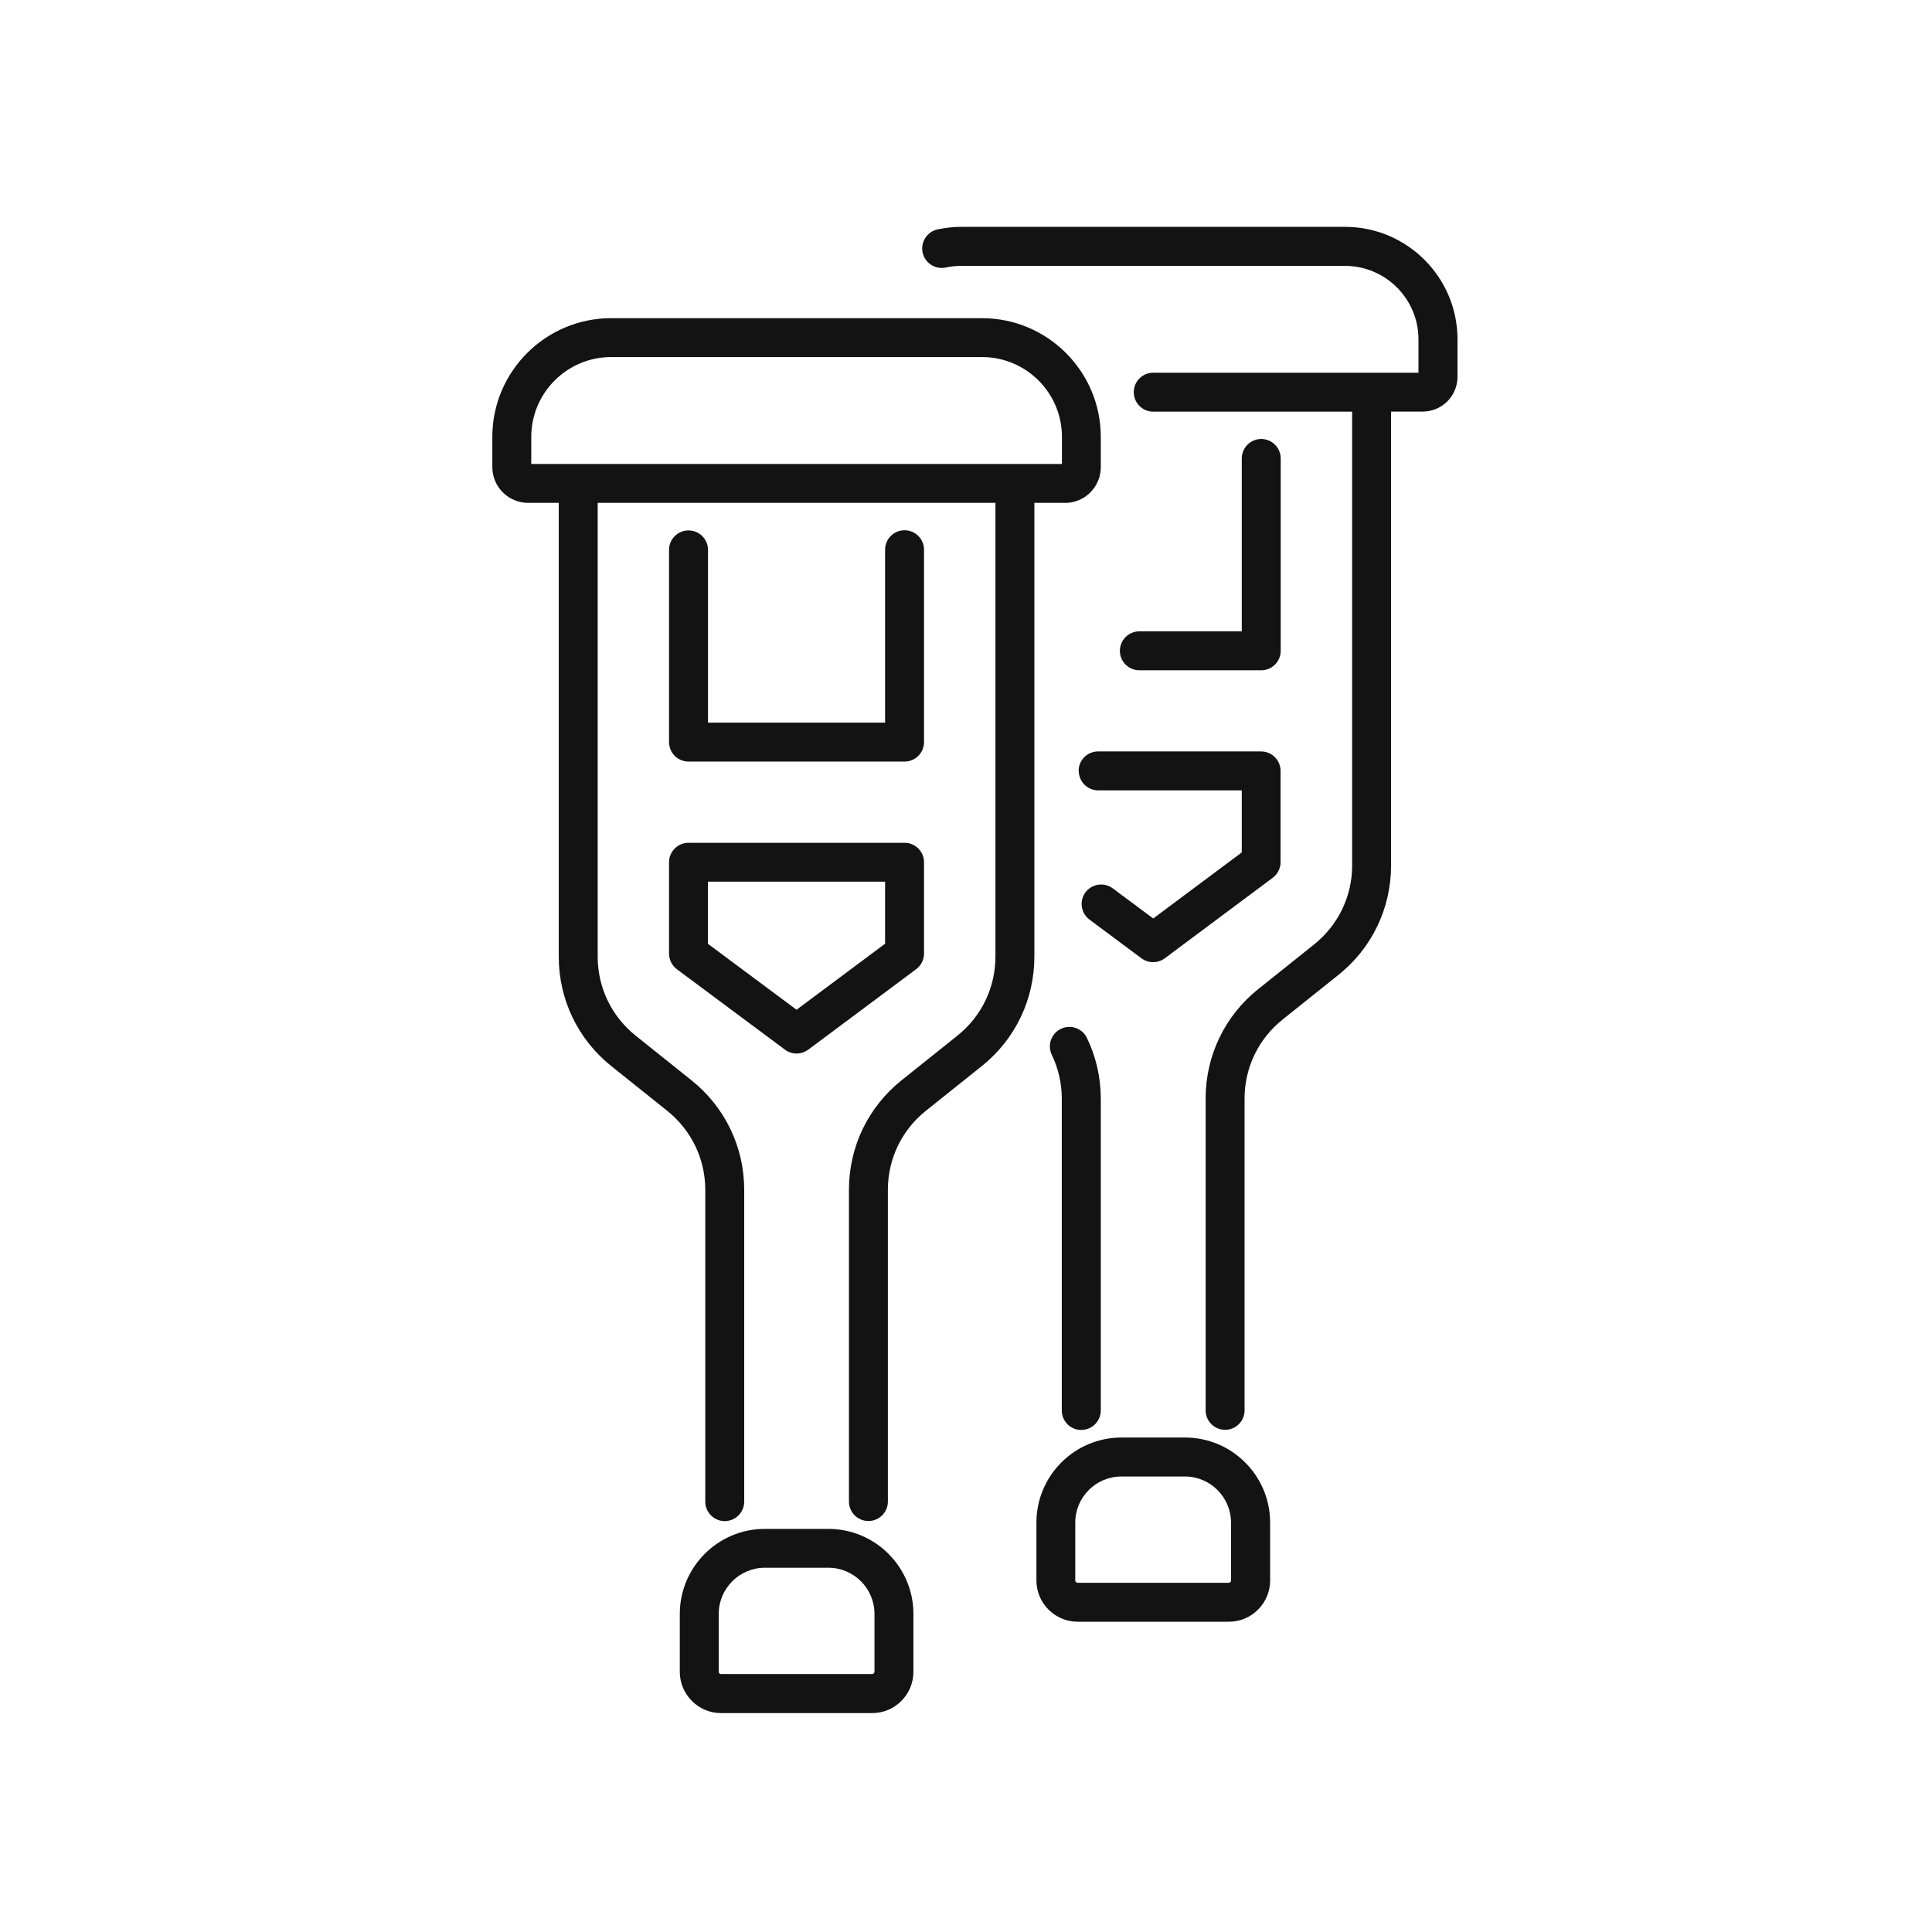
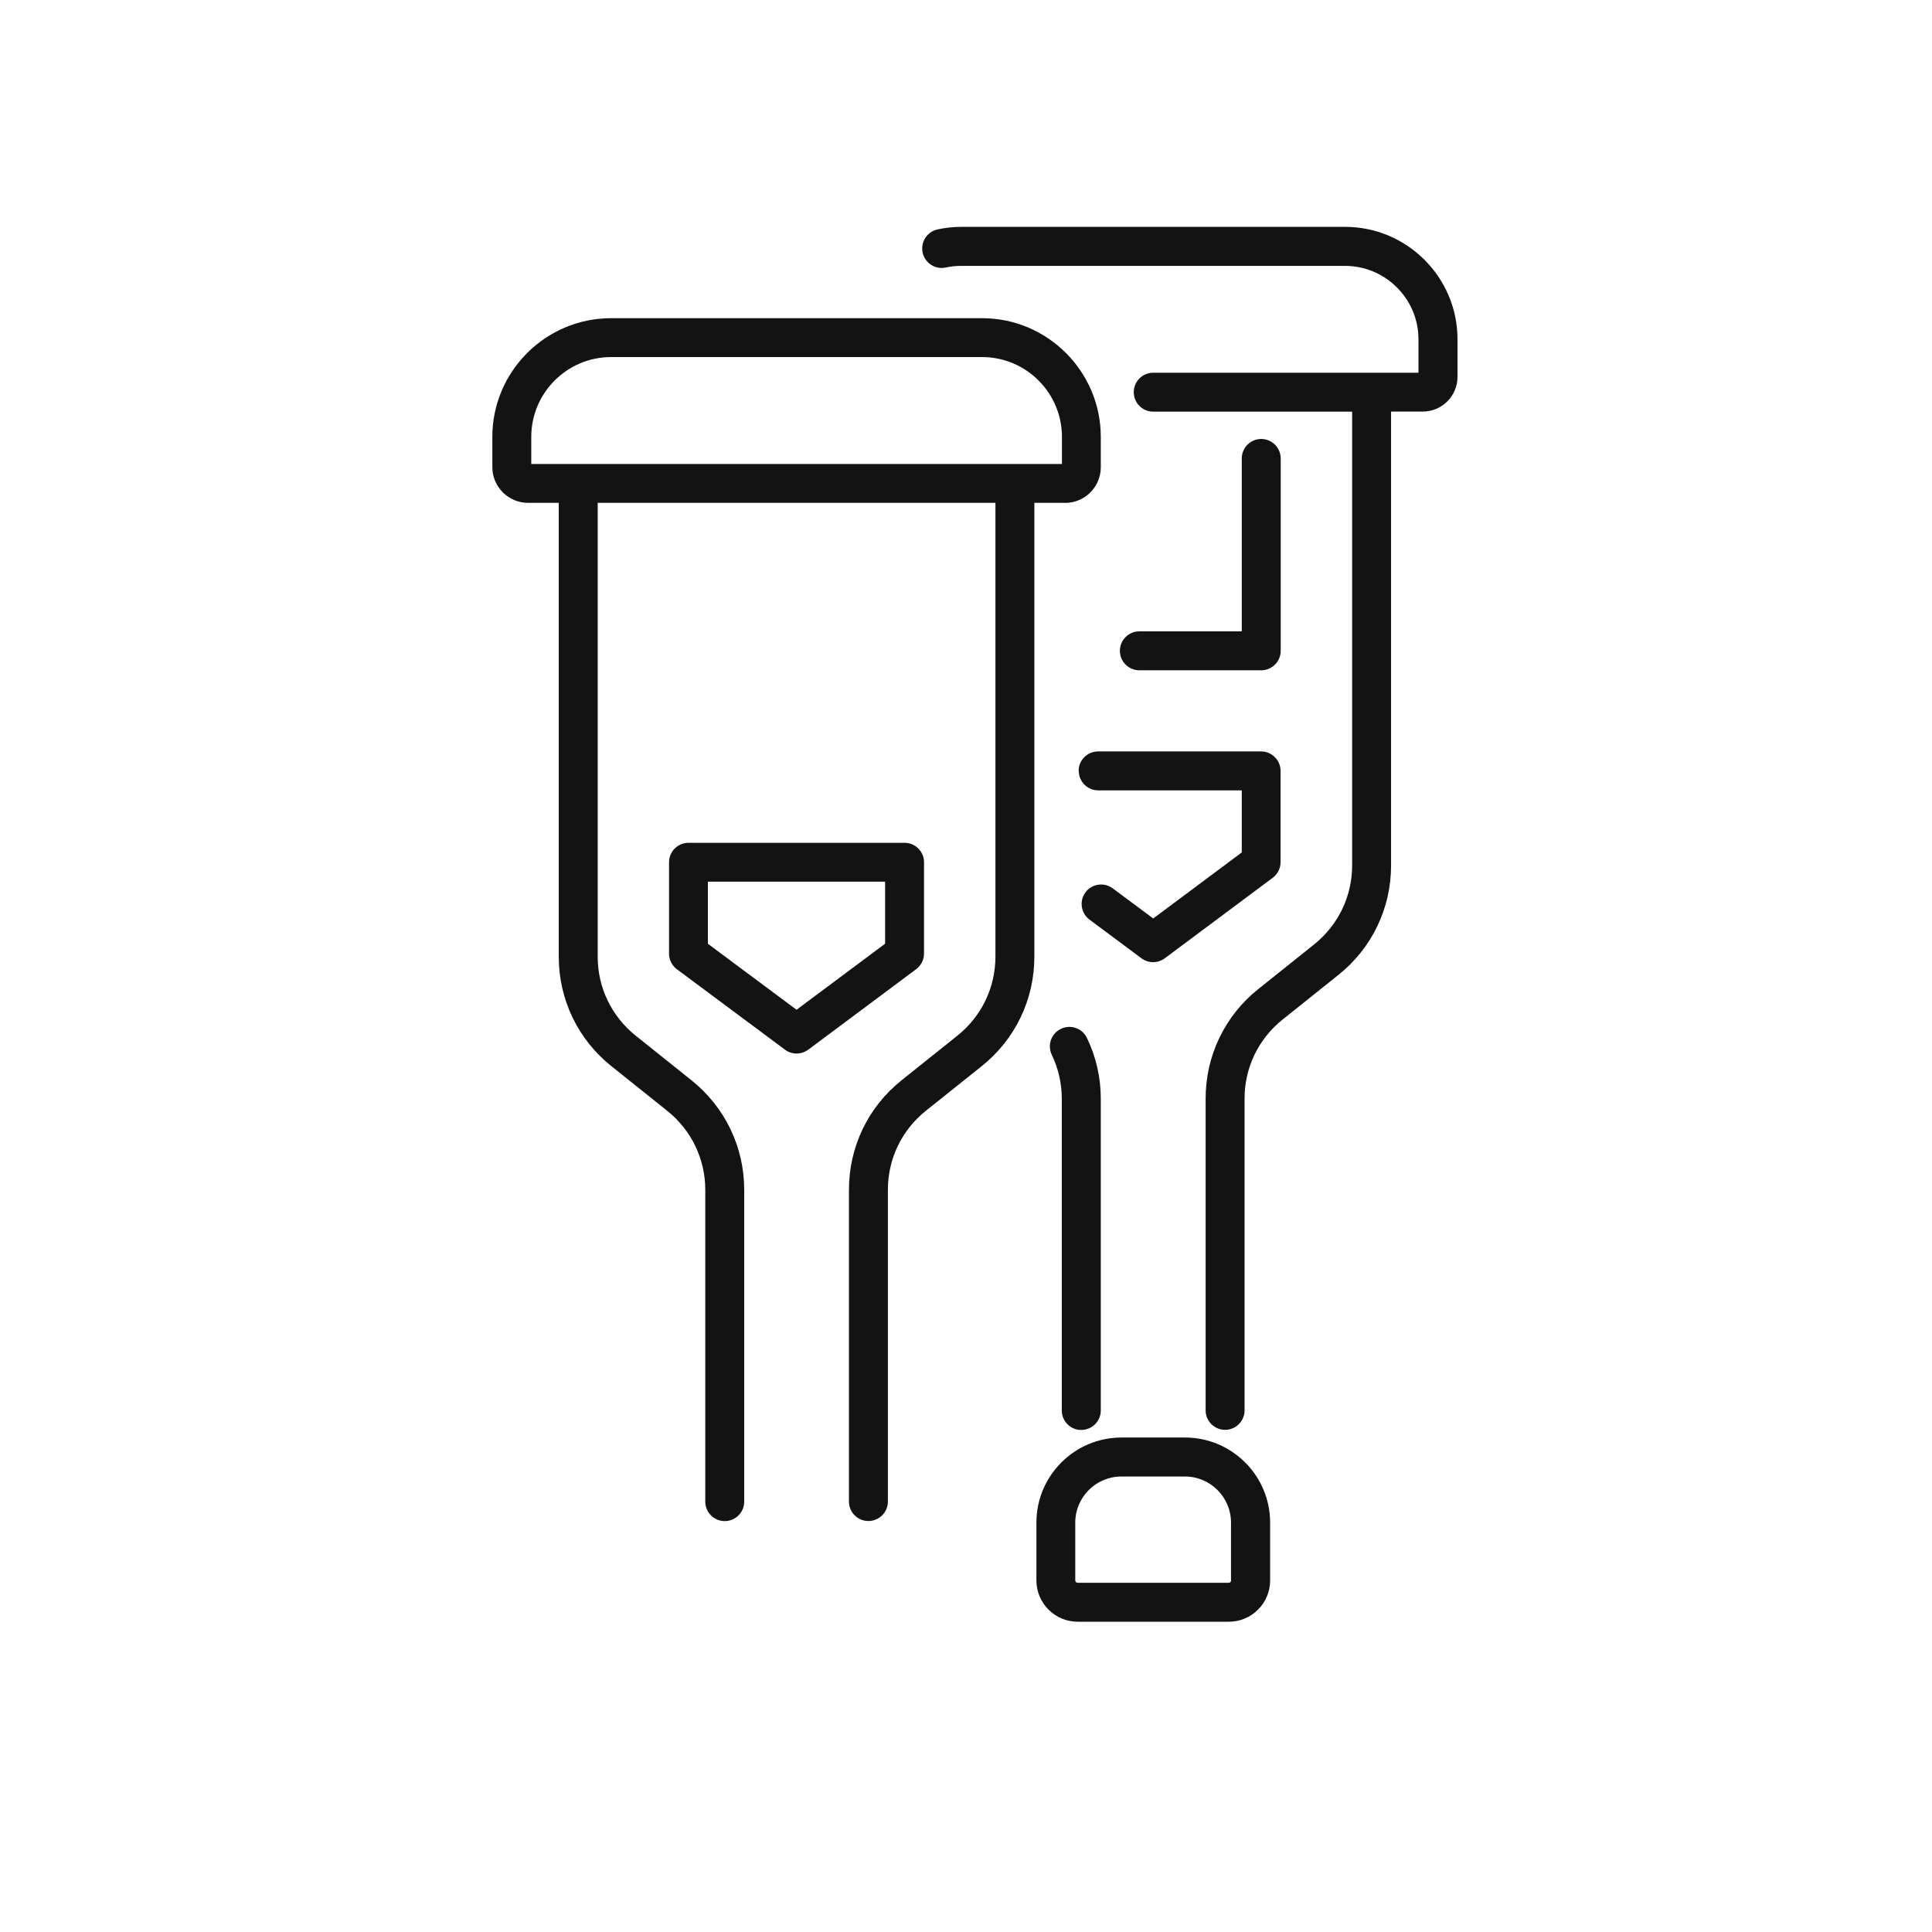
<svg xmlns="http://www.w3.org/2000/svg" width="65" height="65" viewBox="0 0 65 65" fill="none">
-   <path d="M27.87 51.438H25.732C24.155 51.438 22.871 52.722 22.871 54.299V56.246C22.871 57.011 23.495 57.635 24.257 57.635H29.345C30.11 57.635 30.731 57.011 30.731 56.246V54.299C30.731 52.722 29.448 51.438 27.87 51.438ZM29.421 56.243C29.421 56.285 29.387 56.322 29.345 56.322H24.257C24.215 56.322 24.181 56.288 24.181 56.243V54.297C24.181 53.442 24.878 52.745 25.732 52.745H27.87C28.724 52.745 29.421 53.442 29.421 54.297V56.243Z" fill="#131313" />
  <path d="M35.833 16.92C36.496 16.92 37.035 16.381 37.035 15.718V14.701C37.035 12.498 35.243 10.705 33.04 10.705H20.56C18.357 10.705 16.564 12.498 16.564 14.698V15.715C16.564 16.378 17.104 16.918 17.767 16.918H18.799V32.188C18.799 33.629 19.444 34.97 20.568 35.869L22.449 37.373C23.261 38.023 23.728 38.992 23.728 40.03V50.521C23.728 50.882 24.021 51.176 24.383 51.176C24.744 51.176 25.038 50.882 25.038 50.521V40.03C25.038 38.591 24.393 37.25 23.269 36.349L21.388 34.845C20.576 34.195 20.109 33.228 20.109 32.188V16.918H33.49V32.185C33.49 33.225 33.024 34.192 32.212 34.842L30.331 36.346C29.206 37.245 28.562 38.586 28.562 40.027V50.518C28.562 50.88 28.855 51.173 29.217 51.173C29.578 51.173 29.872 50.88 29.872 50.518V40.027C29.872 38.987 30.338 38.02 31.151 37.37L33.032 35.867C34.156 34.968 34.8 33.626 34.8 32.185V16.918H35.833V16.92ZM17.874 14.698C17.874 13.218 19.08 12.013 20.56 12.013H33.042C34.523 12.013 35.728 13.218 35.728 14.698V15.61H17.874V14.698Z" fill="#131313" />
-   <path d="M23.164 17.845C22.803 17.845 22.509 18.139 22.509 18.5V24.967C22.509 25.328 22.803 25.622 23.164 25.622H30.433C30.794 25.622 31.088 25.328 31.088 24.967V18.495C31.088 18.133 30.794 17.84 30.433 17.84C30.071 17.84 29.778 18.133 29.778 18.495V24.312H23.82V18.5C23.82 18.139 23.526 17.845 23.164 17.845Z" fill="#131313" />
  <path d="M22.509 32.083C22.509 32.29 22.606 32.484 22.774 32.61L26.411 35.316C26.526 35.403 26.665 35.445 26.801 35.445C26.937 35.445 27.076 35.4 27.194 35.314L30.826 32.605C30.991 32.481 31.088 32.287 31.088 32.08V29.01C31.088 28.648 30.794 28.355 30.433 28.355H23.164C22.803 28.355 22.509 28.648 22.509 29.01V32.086V32.083ZM23.82 29.662H29.778V31.75L26.799 33.972L23.817 31.753V29.662H23.82Z" fill="#131313" />
  <path d="M39.868 48.364H37.73C36.152 48.364 34.869 49.648 34.869 51.226V53.172C34.869 53.938 35.492 54.561 36.257 54.561H41.346C42.111 54.561 42.732 53.938 42.732 53.172V51.226C42.732 49.648 41.448 48.364 39.87 48.364H39.868ZM41.419 53.172C41.419 53.214 41.385 53.251 41.343 53.251H36.255C36.213 53.251 36.176 53.217 36.176 53.172V51.226C36.176 50.371 36.873 49.675 37.727 49.675H39.865C40.719 49.675 41.416 50.371 41.416 51.226V53.172H41.419Z" fill="#131313" />
  <path d="M45.249 7.632H32.345C32.075 7.632 31.806 7.661 31.544 7.718C31.19 7.794 30.965 8.143 31.041 8.497C31.116 8.85 31.465 9.076 31.819 9C31.992 8.963 32.167 8.945 32.345 8.945H45.249C46.615 8.945 47.723 10.056 47.723 11.418V12.54H38.799C38.437 12.54 38.144 12.833 38.144 13.194C38.144 13.556 38.437 13.85 38.799 13.85H45.491V29.117C45.491 30.157 45.024 31.124 44.212 31.774L42.331 33.278C41.207 34.176 40.562 35.518 40.562 36.959V47.45C40.562 47.812 40.856 48.105 41.217 48.105C41.579 48.105 41.872 47.812 41.872 47.45V36.959C41.872 35.919 42.339 34.952 43.151 34.302L45.032 32.798C46.156 31.9 46.801 30.558 46.801 29.117V13.847H47.867C48.512 13.847 49.036 13.323 49.036 12.678V11.415C49.036 9.33 47.338 7.632 45.252 7.632L45.249 7.632Z" fill="#131313" />
  <path d="M36.38 48.108C36.742 48.108 37.035 47.814 37.035 47.453V36.962C37.035 36.26 36.876 35.552 36.569 34.921C36.412 34.593 36.021 34.457 35.694 34.614C35.366 34.771 35.23 35.162 35.387 35.489C35.608 35.948 35.723 36.456 35.723 36.964V47.455C35.723 47.817 36.016 48.11 36.378 48.11L36.38 48.108Z" fill="#131313" />
  <path d="M42.433 22.551C42.794 22.551 43.088 22.258 43.088 21.896V15.424C43.088 15.063 42.794 14.769 42.433 14.769C42.071 14.769 41.778 15.063 41.778 15.424V21.241H38.332C37.971 21.241 37.677 21.534 37.677 21.896C37.677 22.258 37.971 22.551 38.332 22.551H42.433Z" fill="#131313" />
  <path d="M36.294 25.936C36.294 26.298 36.587 26.591 36.949 26.591H41.778V28.679L38.799 30.901L37.436 29.887C37.145 29.672 36.737 29.733 36.519 30.021C36.304 30.312 36.365 30.721 36.653 30.938L38.406 32.243C38.521 32.329 38.66 32.371 38.796 32.371C38.932 32.371 39.071 32.327 39.189 32.24L42.821 29.531C42.986 29.408 43.083 29.214 43.083 29.007V25.936C43.083 25.575 42.789 25.281 42.428 25.281H36.944C36.582 25.281 36.289 25.575 36.289 25.936H36.294Z" fill="#131313" />
</svg>